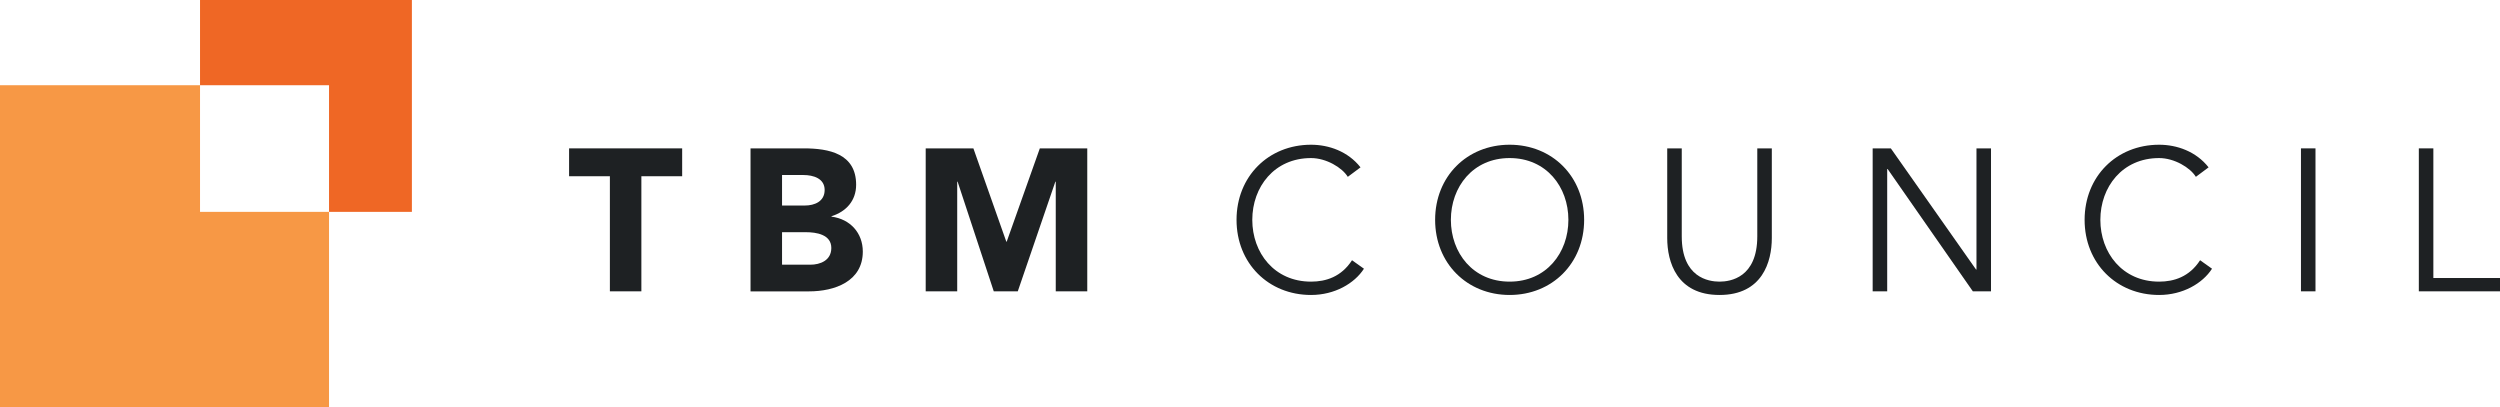
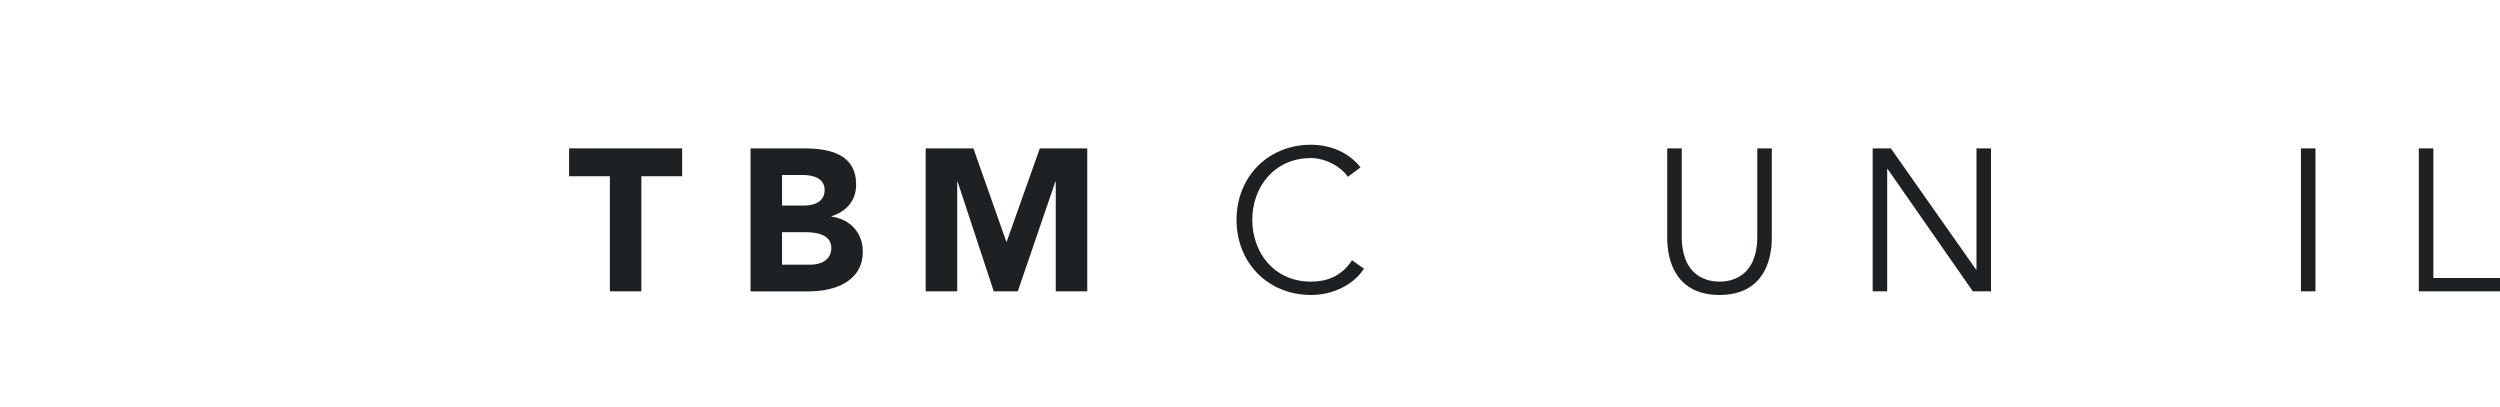
<svg xmlns="http://www.w3.org/2000/svg" id="Layer_1" data-name="Layer 1" viewBox="0 0 1214.7 197.83">
  <defs>
    <style>      .cls-1 {        fill: #1e2123;      }      .cls-1, .cls-2, .cls-3 {        stroke-width: 0px;      }      .cls-2 {        fill: #ef6725;      }      .cls-3 {        fill: #f79845;      }    </style>
  </defs>
  <g id="TBM_Council_Logo_Black_Horizontal_" data-name="TBM Council Logo (Black, Horizontal)">
    <g>
      <g>
        <path class="cls-1" d="m296.33,85.63h-19.82v-13.54h54.94v13.54h-19.82v55.92h-15.3v-55.92Z" />
        <path class="cls-1" d="m364.67,72.09h25.9c12.16,0,25.41,2.55,25.41,17.66,0,7.75-4.81,13.05-11.97,15.31v.2c9.12,1.18,15.21,7.95,15.21,16.98,0,14.52-13.74,19.33-26.1,19.33h-28.45v-69.46Zm15.31,27.77h11.09c4.71,0,9.61-1.96,9.61-7.56s-5.5-7.26-10.3-7.26h-10.4v14.82Zm0,28.75h13.73c4.81,0,10.21-2.06,10.21-8.14,0-6.57-7.36-7.65-12.36-7.65h-11.58v15.8Z" />
        <path class="cls-1" d="m449.79,72.09h23.16l15.99,45.32h.2l16.09-45.32h23.05v69.46h-15.31v-53.27h-.2l-18.25,53.27h-11.67l-17.56-53.27h-.2v53.27h-15.31v-69.46Z" />
        <path class="cls-1" d="m662.71,130.57c-4.61,7.16-14.22,12.75-25.7,12.75-20.7,0-36.2-15.4-36.2-36.5s15.5-36.5,36.2-36.5c8.63,0,17.95,3.24,24.04,10.99l-6.18,4.61c-2.75-4.51-10.5-9.12-17.86-9.12-17.86,0-28.55,14.03-28.55,30.02s10.69,30.02,28.55,30.02c7.26,0,14.72-2.36,19.91-10.4l5.79,4.12Z" />
-         <path class="cls-1" d="m733.5,143.32c-20.7,0-36.2-15.4-36.2-36.5s15.5-36.5,36.2-36.5,36.2,15.4,36.2,36.5-15.5,36.5-36.2,36.5Zm0-66.52c-17.86,0-28.55,14.03-28.55,30.02s10.69,30.02,28.55,30.02,28.55-14.03,28.55-30.02-10.69-30.02-28.55-30.02Z" />
        <path class="cls-1" d="m860.89,115.65c0,11.57-4.61,27.67-25.41,27.67s-25.41-16.09-25.41-27.67v-43.56h7.06v42.77c0,20.02,13.05,21.98,18.35,21.98s18.35-1.96,18.35-21.98v-42.77h7.06v43.56Z" />
        <path class="cls-1" d="m960.13,130.96h.2v-58.87h7.06v69.46h-8.83l-41.41-59.45h-.2v59.45h-7.06v-69.46h8.83l41.4,58.87Z" />
-         <path class="cls-1" d="m1074.77,130.57c-4.61,7.16-14.22,12.75-25.7,12.75-20.7,0-36.2-15.4-36.2-36.5s15.5-36.5,36.2-36.5c8.63,0,17.95,3.24,24.04,10.99l-6.18,4.61c-2.75-4.51-10.5-9.12-17.86-9.12-17.86,0-28.55,14.03-28.55,30.02s10.69,30.02,28.55,30.02c7.26,0,14.72-2.36,19.91-10.4l5.79,4.12Z" />
        <path class="cls-1" d="m1125.05,141.55h-7.06v-69.46h7.06v69.46Z" />
        <path class="cls-1" d="m1182.32,135.08h32.38v6.47h-39.44v-69.46h7.06v62.99Z" />
      </g>
      <g>
-         <polygon class="cls-3" points="97.19 41.41 0 41.41 0 197.83 159.87 197.83 159.87 102.94 97.19 102.94 97.19 41.41 97.19 41.41" />
-         <polygon class="cls-2" points="200.13 0 97.19 0 97.19 41.41 159.87 41.41 159.87 102.94 200.13 102.94 200.13 0 200.13 0" />
-       </g>
+         </g>
    </g>
  </g>
</svg>